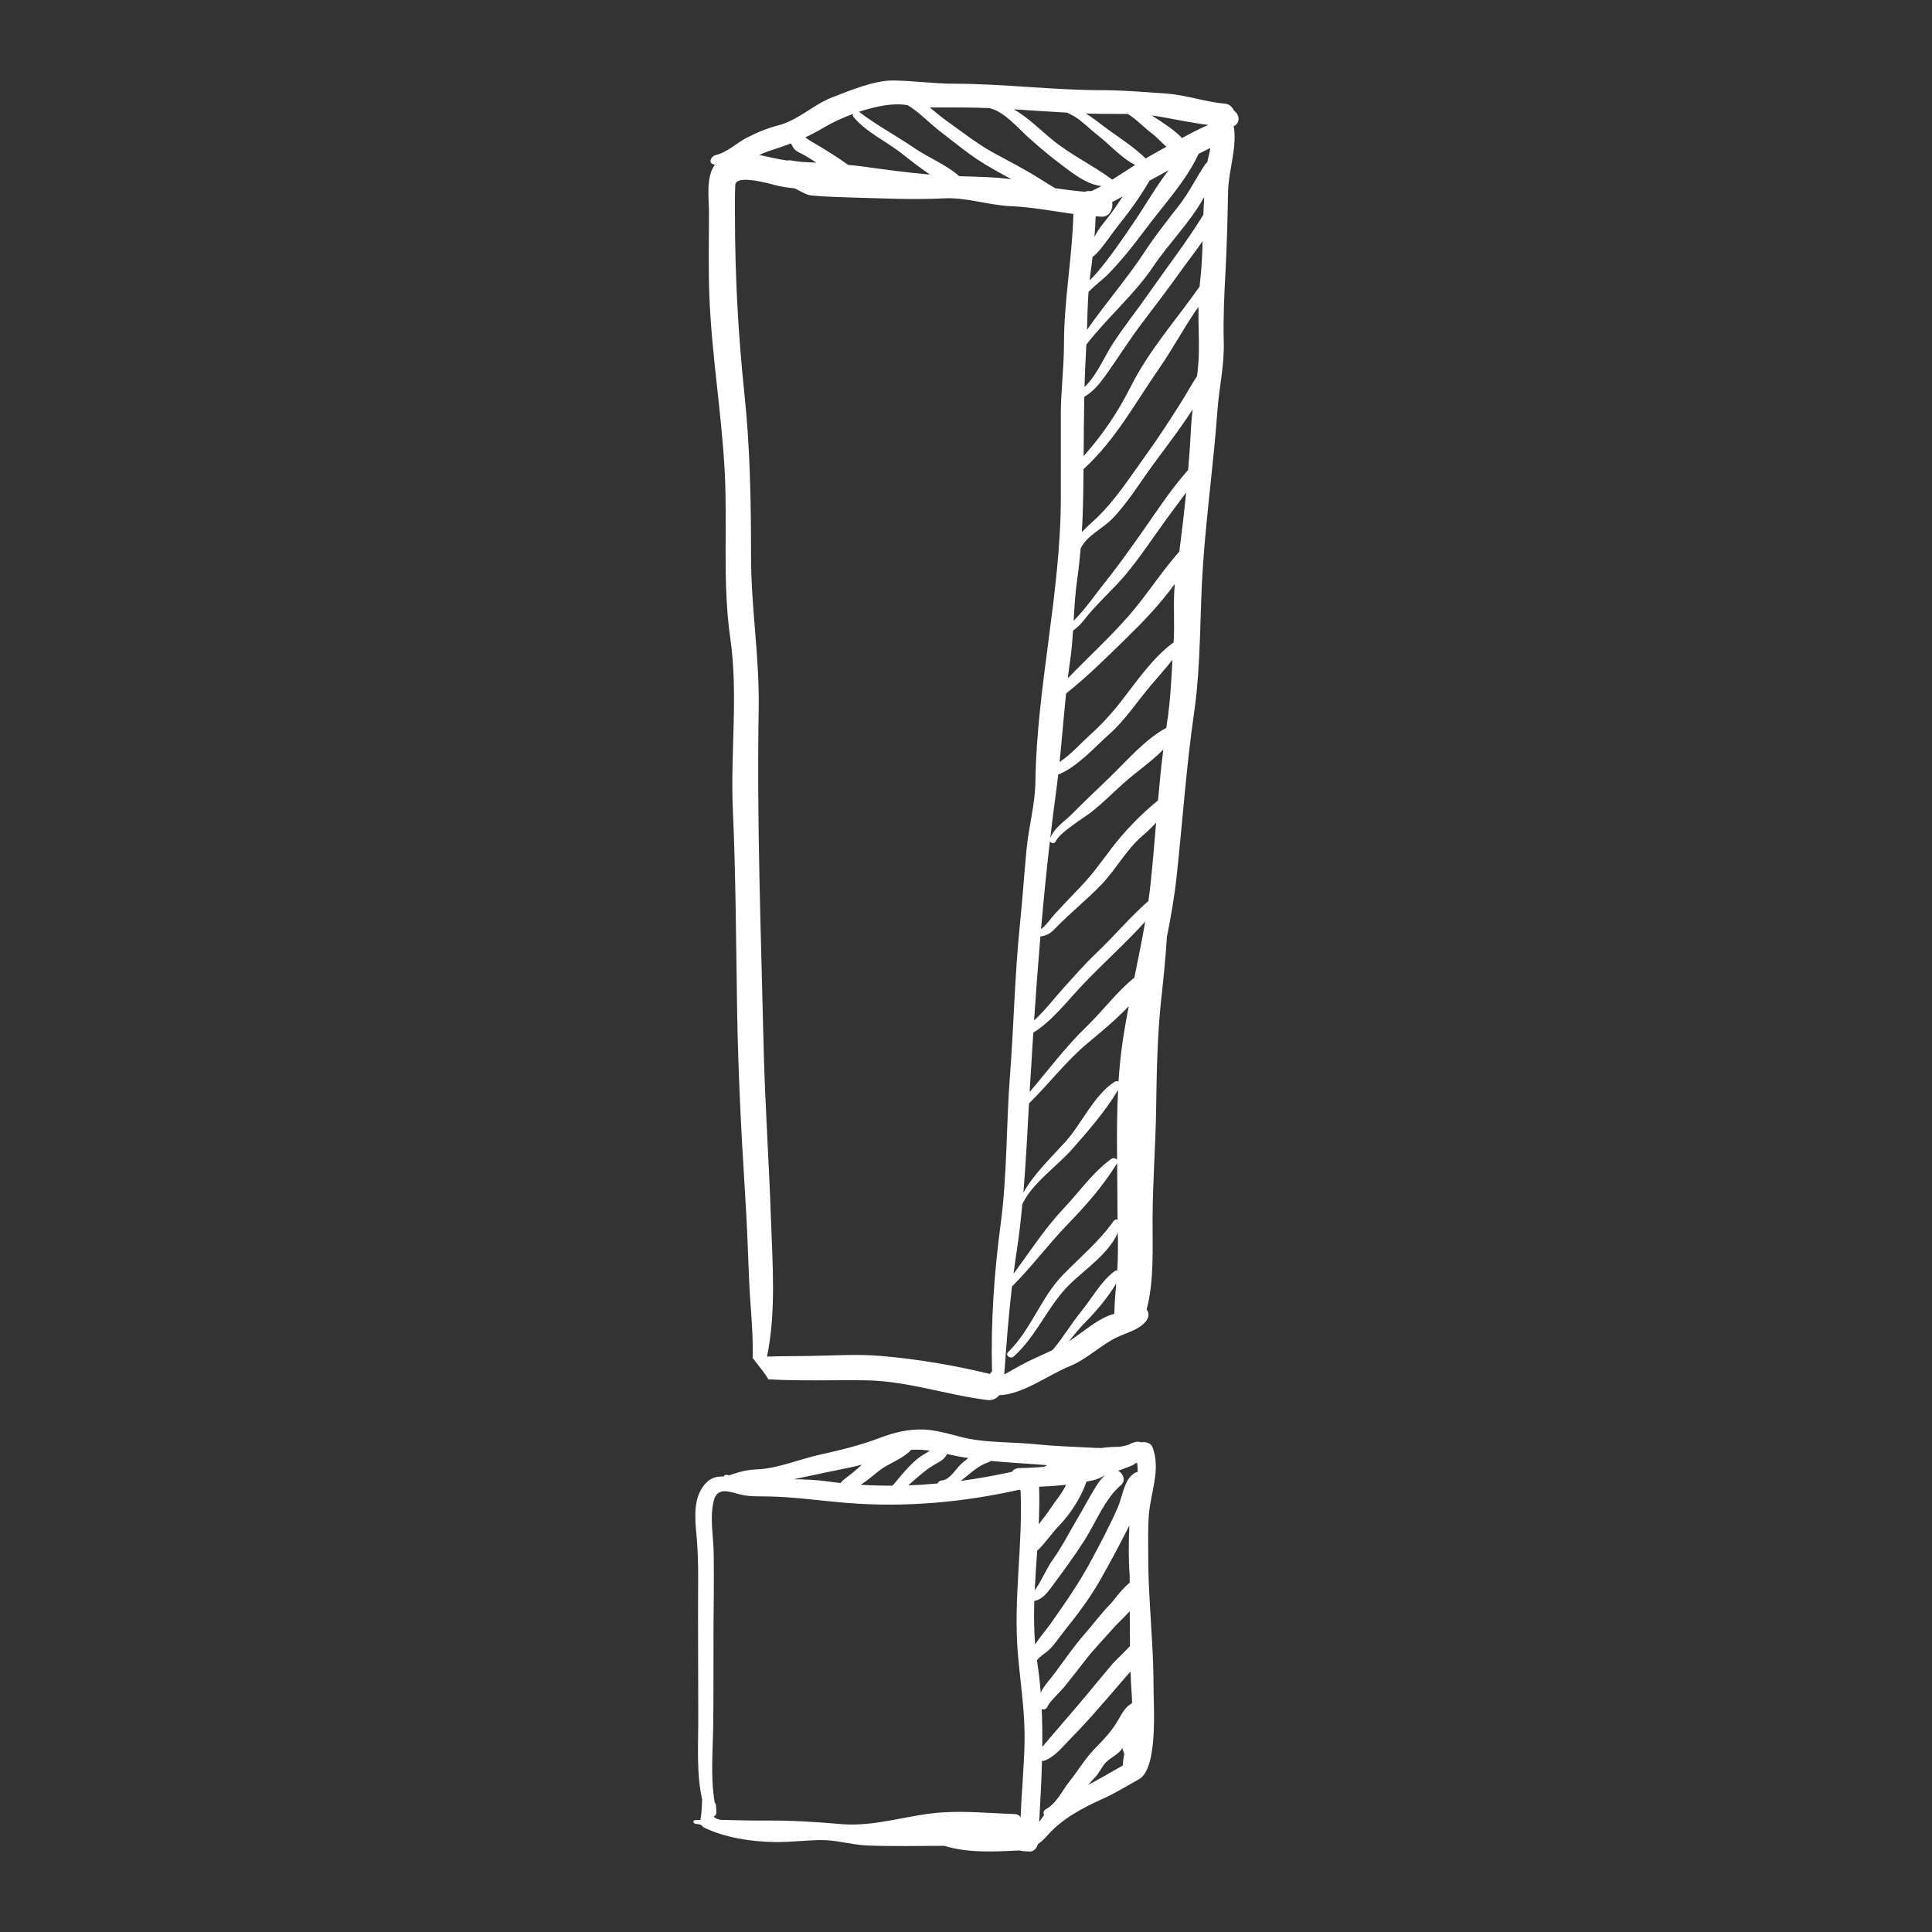
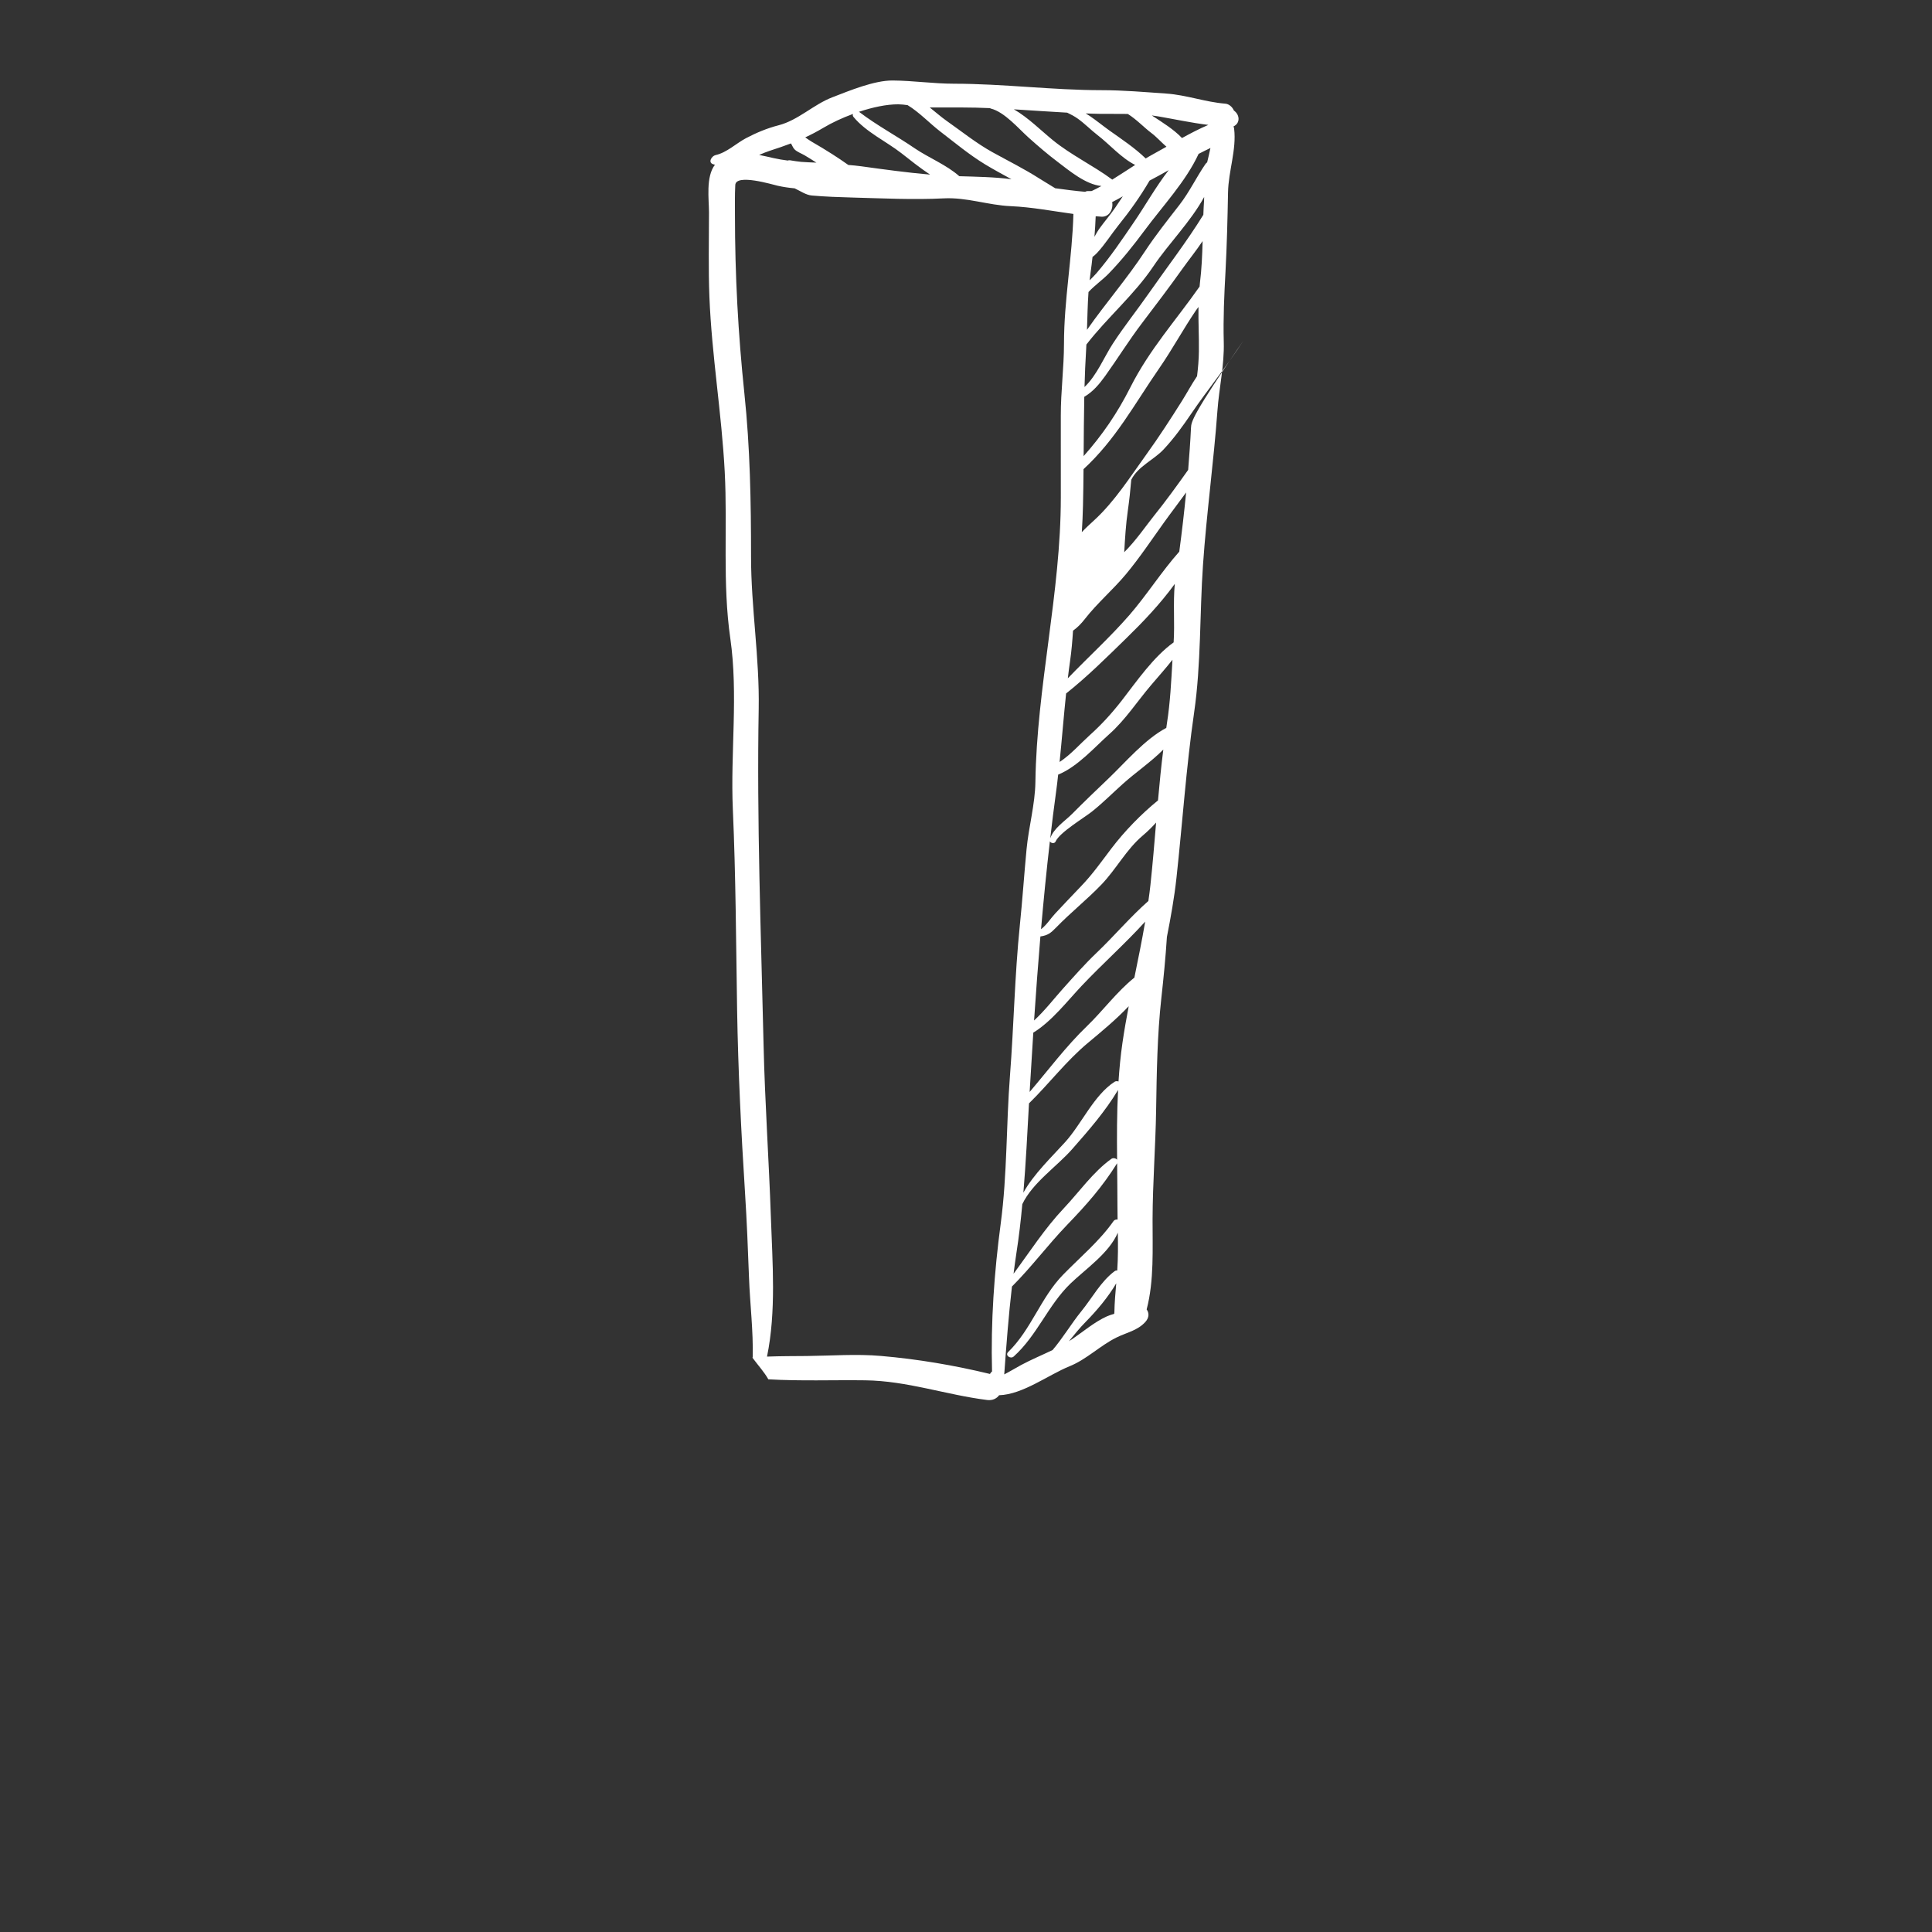
<svg xmlns="http://www.w3.org/2000/svg" version="1.1" id="_x31_" x="0px" y="0px" viewBox="0 0 600 600" enable-background="new 0 0 600 600" xml:space="preserve">
  <rect x="0" y="0" width="600" height="600" fill="#333333" stroke="none" />
  <g>
    <g>
-       <path fill="#FFFFFF" d="M357.042,497.072c-0.261-4.448-0.441-8.896-0.447-13.354c0-4.413-0.14-8.867,0.196-13.294    c0.538-6.964,3.746-13.917,1.165-20.916c-0.492-1.306-1.938-1.757-3.178-1.626c-0.115,0-0.221,0.04-0.331,0.06    c-0.402-0.145-0.833-0.221-1.301-0.211c-0.602,0.035-1.119,0.291-1.696,0.472c-0.337,0.111-0.638,0.271-0.909,0.452    c-0.944,0.301-1.893,0.522-2.842,0.673c-1.933-0.02-3.805,0.1-5.638,0.367c-1.441-0.015-2.907-0.086-4.363-0.166    c-5.131-0.271-10.212-0.422-15.348-0.944c-6.527-0.693-13.119-0.532-19.591-1.446c-5.301-0.763-10.533-2.993-15.89-3.183    c-4.835-0.17-9.138,0.889-13.636,2.591c-6.09,2.309-12.155,3.775-18.511,5.186c-6.216,1.355-13.33,4.378-19.681,4.594    c-3.404,0.121-5.723,0.899-8.66,1.877c-0.286-0.23-1.607-0.306-1.577,0.312c0-0.01-0.01,0.005-0.03,0.03    c-2.741-0.121-5.126,0.652-7.149,4.247c-2.495,4.383-1.592,10.739-1.195,15.519c0.622,7.707,0.321,15.519,0.351,23.26    c0.025,10.523,0.025,21.046,0.07,31.56c0.04,8.395-0.643,17.411,1.205,25.715c-0.081,2.134-0.141,4.257-0.542,6.356    c-0.557,0.021-1.109,0.04-1.662,0.06c-0.723,0.035-0.602,0.994,0.04,1.094c0.618,0.091,1.235,0.211,1.833,0.357    c0.226,0.336,0.538,0.612,0.864,0.808c6.507,3.223,14.786,4.428,21.95,4.539c4.795,0.081,9.625-0.562,14.43-0.617    c4.724-0.056,9.393,1.46,14.122,1.671c8.028,0.347,16.136,0.121,24.179,0.121c7.511,2.33,15.74,1.787,23.537,1.436    c0.241,0.11,0.517,0.185,0.844,0.211c0.703,0.045,1.396,0.1,2.088,0.115c1.355,0.07,2.279-1.08,2.571-2.285    c1.114-0.727,2.108-1.711,3.142-2.901c4.453-5.011,10.955-8.49,17.04-11.196c3.871-1.717,7.48-4.001,11.181-6.035    c6.03-3.313,4.574-22.457,4.569-28.924C358.242,514.785,357.509,505.924,357.042,497.072z M339.54,459.699    c1.355-0.311,2.536-0.959,3.715-1.607c-1.145,0.934-1.994,2.129-2.832,3.455c-2.254,3.61-4.232,7.445-6.416,11.105    c-2.264,3.826-4.298,7.857-6.888,11.477c-2.134,2.962-3.61,6.798-5.779,9.78c0.201-4.097,0.492-8.194,0.763-12.291    c2.45-2.27,4.428-5.362,6.748-7.747c3.434-3.535,6.938-8.802,8.54-13.731C338.104,460.01,338.817,459.85,339.54,459.699z     M326.346,468.304c-1.165,1.772-2.48,3.399-3.766,5.076c0.166-3.896,0.256-7.787,0.121-11.663c2.801-0.11,5.582-0.291,8.364-0.612    C329.951,463.63,327.857,466.01,326.346,468.304z M293.938,451.887c0.055-0.1,0.095-0.221,0.135-0.331    c2.199,0.512,4.393,0.924,6.622,1.27c-1.024,0.799-2.008,1.561-2.907,2.546c-1.406,1.541-3.123,4.328-5.462,4.413    c-0.457,0.03-0.974,0.457-1.14,0.924c-3.042,0.276-6.095,0.486-9.143,0.587c0.743-0.643,1.482-1.286,2.234-1.939    c1.817-1.591,3.509-3.037,5.578-4.292C291.468,454.116,292.959,453.559,293.938,451.887z M273.815,456.165    c2.646-1.848,6.843-3.303,9.143-5.904c1.908-0.12,3.825-0.02,5.799,0.251c-0.477,0.342-0.969,0.673-1.491,0.954    c-1.958,1.074-3.63,2.611-5.151,4.222c-1.416,1.501-2.771,3.108-4.082,4.714c-0.296,0.356-0.598,0.678-0.919,0.984    c-3.298,0.01-6.577-0.07-9.86-0.281C269.633,459.699,271.566,457.766,273.815,456.165z M257.353,457.098    c3.389-0.713,6.929-1.335,10.353-2.234c-1.391,1.2-2.761,2.45-4.237,3.55c-0.999,0.738-1.787,1.355-2.435,2.148    c-1.34-0.15-2.696-0.301-4.046-0.502c-3.475-0.482-6.979-0.642-10.468-0.663C250.118,458.615,253.743,457.852,257.353,457.098z     M318.178,541.389c-0.176,7.671-0.934,15.333-1.21,23.015c-0.321-0.578-0.924-1.004-1.888-1.035    c-7.641-0.246-15.298-1.039-22.929-0.477c-10.554,0.784-20.333,4.519-31.048,3.585c-7.978-0.688-15.584-1.165-23.612-1.085    c-4.543,0.05-9.087-0.15-13.631-0.211c-0.075-0.03-0.176-0.04-0.246-0.05c-0.898-0.176-1.536-0.507-2.003-0.964    c0.532-0.221,0.929-0.733,0.868-1.587c-0.05-0.583-0.095-1.195-0.115-1.798c-0.015-0.422-0.181-0.753-0.412-1.009    c-1.355-7.978-0.527-16.422-0.447-24.47c0.115-9.755,0.04-19.525,0.08-29.295c0.035-7.873,0.191-15.77,0.055-23.648    c-0.085-5.442-1.26-10.844,0-16.216c1.049-4.438,4.795-2.917,8.083-2.064c2.957,0.788,6.055,0.583,9.077,0.658    c8.334,0.171,16.372,1.386,24.651,2.039c17.833,1.406,35.792-0.226,53.223-4.157c0.07,0.111,0.176,0.226,0.276,0.332    c0.733,16.718-2.234,33.422-0.874,50.166C316.852,522.643,318.398,531.775,318.178,541.389z M316.571,455.918    c-1.065,0.025-1.853,0.502-2.36,1.19c-5.267,1.14-10.563,2.099-15.88,2.802c2.791-2.059,5.271-4.729,8.65-5.794    c0.296-0.121,0.517-0.251,0.688-0.417c5.849,0.568,11.748,0.839,17.602,1.336c-0.392,0.176-0.798,0.352-1.175,0.517    C321.597,455.763,319.106,455.894,316.571,455.918z M322.118,516.246c-0.03-0.206-0.055-0.421-0.08-0.638    c0.823-1.12,2.214-1.938,3.233-2.781c1.948-1.637,3.429-4.026,5.011-6c4.227-5.261,8.279-10.603,11.587-16.482    c2.922-5.141,5.719-10.372,8.395-15.664c0.15-0.301,0.301-0.613,0.436-0.909c0.01,0.136,0.015,0.266,0.02,0.387    c-0.195,5.021-0.291,10.091,0.11,15.102c0,0.758,0,1.537,0.005,2.284c-2.4,1.813-5.091,5.699-6.045,6.652    c-2.811,2.837-5.251,6.191-7.902,9.198c-3.243,3.735-6.065,7.772-8.977,11.758c-1.576,2.179-3.574,4.137-4.704,6.492    C322.942,522.507,322.61,519.384,322.118,516.246z M323.514,530.801c0.688,0.241,1.501,0,1.868-0.954    c0.472-1.24,4.183-4.759,5.347-6.215c1.993-2.5,3.981-4.996,5.919-7.531c2.877-3.781,6.23-7.18,9.353-10.734    c0.964-1.115,2.992-2.938,4.855-5.011c0,0.462,0.01,0.939,0.01,1.406c0.01,3.138,0.01,6.266,0.065,9.394    c-1.079,1.31-4.332,4.302-5.317,5.447c-2.907,3.394-5.723,6.848-8.58,10.282c-4.398,5.262-8.932,10.383-13.345,15.634    C323.73,538.608,323.695,534.717,323.514,530.801z M348.693,548.292c-3.57,2.018-7.125,4.127-10.754,6.035    c0.678-0.803,1.36-1.576,2.074-2.289c1.426-1.406,2.124-3.409,3.574-4.85c1.421-1.426,3.921-2.46,4.951-4.232    c0.04-0.055,0.075-0.106,0.09-0.166c-0.015,0.201,0,0.412,0.066,0.623c0.12,0.417,0.281,0.813,0.472,1.22    C348.938,545.852,348.748,547.063,348.693,548.292z M347.422,533.894c-2.209,3.881-4.69,6.326-7.737,9.499    c-2.806,2.932-4.905,6.537-7.451,9.705c-2.31,2.877-4.062,6.954-7.435,8.781c-0.748,0.412-0.859,1.245-0.547,1.837    c-0.533,0.678-1.034,1.426-1.521,2.159c0.341-6.366,0.703-12.702,0.874-19.038c0.261,0.055,0.537,0.04,0.838-0.081    c3.304-1.27,5.699-4.473,8.139-6.918c3.906-3.926,7.561-8.123,11.191-12.295c2.455-2.807,4.84-5.668,7.33-8.43    c0.08,2.686,0.211,5.362,0.421,8.043c0.041,0.618,0.045,1.205,0.041,1.797C349.596,529.998,348.582,531.865,347.422,533.894z     M351.203,458.424c-2.285,2.38-2.767,6.783-4.057,9.71c-2.471,5.603-5.322,11.005-8.209,16.392    c-3.675,6.903-8.033,13.129-12.511,19.515c-1.391,1.958-3.364,4.237-4.961,6.627c-0.356-4.473-0.396-8.986-0.251-13.49    c2.39-0.387,4.057-2.55,5.422-4.403c3.464-4.699,6.848-9.253,10.011-14.168c3.529-5.482,6.446-13.174,11.497-17.412    c1.561-1.315,0.668-3.765-0.954-4.422c1.486-0.522,2.972-1.075,4.453-1.692c0.357-0.15,0.638-0.361,0.879-0.592    c0.211-0.061,0.437-0.131,0.637-0.201c0.136,0.924,0.176,1.868,0.151,2.841C352.574,457.219,351.875,457.721,351.203,458.424z" />
-     </g>
-     <path fill="#FFFFFF" d="M383.194,34.324c-0.452-1.1-1.547-2.048-2.667-2.128c-6.225-0.497-12.059-2.701-18.28-3.133   c-6.778-0.462-13.31-1.055-20.137-1.055c-15.293-0.01-30.485-1.998-45.813-2.008c-6.417-0.005-12.692-0.954-19.074-1   c-5.708-0.045-13.425,3.168-18.762,5.227c-5.849,2.25-10.553,7.104-16.678,8.686c-3.53,0.904-6.889,2.31-10.097,3.997   c-3.088,1.632-5.999,4.499-9.479,5.262c-1.165,0.256-2.44,2.279-0.738,2.832c0.191,0.06,0.377,0.101,0.562,0.151   c-2.892,3.79-1.847,10.754-1.847,14.811c0,8.756-0.216,17.512,0.13,26.268c0.728,18.175,3.815,36.159,4.759,54.323   c0.904,17.331-0.748,34.481,1.737,51.747c2.5,17.367,0.01,35.456,0.778,52.968c0.924,20.8,0.994,41.641,1.33,62.461   c0.317,18.903,1.25,37.715,2.45,56.582c0.563,8.816,0.919,17.632,1.245,26.463c0.296,8.168,1.356,16.568,1.145,24.807   c-0.035,0-0.071,0.01-0.116,0.01c0.136,0.181,0.281,0.367,0.422,0.552c1.431,1.928,3.298,3.986,4.549,6.211   c10.011,0.587,20.198,0.176,30.068,0.311c13.038,0.155,25.053,4.503,37.89,6.115c1.702,0.206,2.952-0.457,3.715-1.481   c7.37-0.226,15.318-6.346,21.885-9.002c5.297-2.143,9.429-6.371,14.499-8.892c3.178-1.586,6.562-2.143,9.032-4.865   c1.255-1.406,1.175-2.836,0.402-3.891c2.35-8.957,1.807-18.908,1.837-28.015c0.035-11.372,0.934-22.683,1.105-34.054   c0.176-11.352,0.357-23.22,1.606-34.487c0.693-6.235,1.331-12.692,1.743-19.128c1.2-6.095,2.299-12.205,2.972-18.37   c1.862-17.061,3.012-34.296,5.473-51.276c2.199-15.117,1.707-30.756,2.766-45.948c1.104-15.965,3.313-31.871,4.483-47.856   c0.522-7.129,2.164-14.113,1.963-21.293c-0.196-7.475,0.141-14.595,0.547-22.025c0.427-8.063,0.628-16.352,0.778-24.436   c0.115-6.622,2.681-13.27,1.893-19.801c-0.035-0.256-0.105-0.487-0.191-0.708C385.252,38.235,385.032,35.609,383.194,34.324z    M375.251,38.792c-2.806,1.205-5.507,2.61-8.173,4.077c-2.576-2.716-6.165-4.91-9.072-6.818c-0.101-0.071-0.211-0.136-0.296-0.201   c0.678,0.081,1.366,0.181,2.048,0.301C364.798,37.025,370.065,38.16,375.251,38.792z M345.394,62.756   c1.114-0.547,2.214-1.16,3.304-1.788c-0.773,1.165-1.546,2.339-2.335,3.499c-1.581,2.289-3.399,4.388-5.021,6.647   c-0.467,0.653-0.944,1.516-1.451,2.43c0.171-2.129,0.311-4.247,0.387-6.381c0.447,0.03,0.889,0.075,1.34,0.096   C344.425,67.706,345.815,65,345.394,62.756z M340.765,78.475c2.354-2.521,4.413-5.814,6.597-8.535   c3.469-4.297,6.823-8.997,9.644-13.847c1.994-1.044,3.972-2.149,5.94-3.253c-3.991,5.146-7.31,11.076-10.769,16.126   c-3.735,5.472-7.35,10.87-11.678,15.905c-0.668,0.773-1.406,1.48-2.109,2.179c0.071-0.753,0.166-1.516,0.281-2.285   c0.231-1.651,0.447-3.308,0.622-4.965C339.801,79.439,340.278,78.987,340.765,78.475z M341.644,35.358   c2.887,0.035,5.754-0.015,8.6,0.03c2.661,1.637,5.171,4.313,7.34,5.93c1.526,1.134,3.022,2.826,4.669,4.252   c-1.526,0.854-3.042,1.717-4.563,2.551c-0.627,0.336-1.255,0.723-1.883,1.094c-3.374-3.283-7.531-6.029-11.321-8.726   c-2.083-1.496-4.032-3.108-6.155-4.539c-0.376-0.261-0.768-0.492-1.16-0.723C338.662,35.278,340.152,35.338,341.644,35.358z    M331.427,34.987c1.1,0.532,2.204,1.084,3.309,1.877c2.179,1.557,4.031,3.495,6.14,5.116c3.71,2.847,7.345,7.104,11.663,9.243   c-2.36,1.506-4.73,3.083-7.114,4.559c-5.965-4.418-12.743-7.581-18.531-12.311c-3.534-2.876-7.601-6.968-12.029-9.519   C320.381,34.294,325.899,34.686,331.427,34.987z M298.813,33.38c2.867-0.005,5.729,0.08,8.59,0.201   c0.09,0.045,0.186,0.1,0.301,0.13c4.308,1.094,8.58,6.201,11.829,9.107c2.872,2.57,5.824,5.106,8.901,7.431   c3.72,2.811,8.676,7.029,13.616,7.521c-1.014,0.562-2.018,1.099-3.043,1.566c-0.437,0.01-0.869,0.01-1.3,0.01   c-0.241,0-0.477,0.1-0.703,0.221c-3.107-0.272-6.206-0.673-9.303-1.105c-1.657-1.044-3.349-2.028-4.905-3.012   c-4.689-2.992-9.669-5.473-14.54-8.158c-5.025-2.777-9.629-6.492-14.303-9.775c-1.707-1.205-3.424-2.721-5.201-4.132   C292.105,33.385,295.459,33.38,298.813,33.38z M278.992,32.396c0.984,0.01,1.943,0.125,2.877,0.261   c3.589,2.168,6.888,5.683,10.101,8.153c4.594,3.524,9.042,7.25,13.987,10.252c2.671,1.617,5.427,3.093,8.159,4.599   c-5.322-0.703-10.824-0.773-16.196-0.939c-3.941-3.509-9.554-5.749-13.792-8.63c-5.628-3.856-11.833-7.16-17.225-11.276   c-0.06-0.04-0.115-0.055-0.176-0.08C270.949,33.325,275.327,32.376,278.992,32.396z M255.781,39.646   c2.515-1.506,5.729-3.017,9.132-4.267c-0.125,0.291-0.12,0.623,0.166,0.959c3.921,4.704,10.016,7.486,14.836,11.221   c2.555,1.988,5.648,4.509,8.926,6.667c-7.189-0.623-14.298-1.607-21.438-2.59c-1.3-0.181-2.625-0.301-3.951-0.407   c-1.657-1.185-3.349-2.304-5.011-3.369c-2.063-1.336-4.202-2.601-6.316-3.826c-0.668-0.381-1.351-0.889-2.049-1.371   C251.931,41.8,253.793,40.826,255.781,39.646z M239.173,46.785c2.314-0.748,4.433-1.466,6.462-2.244   c0.392,0.582,0.618,1.34,1.095,1.822c0.838,0.854,2.154,1.28,3.178,1.888c1.225,0.723,2.43,1.481,3.64,2.259   c-1.587-0.06-3.168-0.13-4.749-0.241c-1.165-0.131-2.314-0.292-3.46-0.492c-0.271-0.05-0.487,0-0.683,0.085   c-1.471-0.19-2.957-0.426-4.438-0.768c-1.456-0.327-2.952-0.683-4.458-0.974C236.869,47.633,238.003,47.167,239.173,46.785z    M308.086,425.92c-0.276,0.201-0.492,0.462-0.638,0.773c-11.176-2.701-22.417-4.604-33.854-5.593   c-7.566-0.663-15.403-0.06-23.004,0.02c-4.036,0.04-8.213,0.021-12.386,0.186c2.892-14.048,1.692-29.125,1.2-43.323   c-0.612-17.858-1.858-35.676-2.27-53.55c-0.803-34.717-2.124-69.616-1.511-104.318c0.281-15.905-2.38-31.429-2.38-47.289   c0-17.015-0.281-33.703-2.068-50.643c-1.948-18.602-2.927-36.791-2.927-55.488c0-3.083-0.065-6.165,0.101-9.233   c0.165-3.62,11.648-0.115,13.179,0.226c1.732,0.391,3.489,0.643,5.257,0.803c1.802,0.844,3.529,2.078,5.352,2.229   c4.208,0.367,8.419,0.512,12.642,0.627c9.414,0.246,18.873,0.738,28.296,0.256c7.189-0.372,13.761,2.124,20.86,2.425   c6.507,0.286,12.943,1.531,19.419,2.415c-0.351,13.505-2.917,26.719-2.922,40.29c-0.005,7.451-1.004,14.866-0.989,22.342   c0,8.46,0,16.935,0.005,25.399c0.005,29.617-7.486,58.806-7.893,88.367c-0.095,6.924-2.099,14.023-2.751,20.931   c-0.749,7.847-1.271,15.724-2.084,23.582c-1.596,15.584-1.862,31.143-3.067,46.747c-1.185,15.298-0.838,30.665-2.872,45.888   C308.754,395.185,307.669,410.582,308.086,425.92z M346.081,407.58c-0.01,0.116-0.045,0.226-0.045,0.347v0.081   c-0.874,0.276-1.717,0.532-2.359,0.833c-3.841,1.757-7.25,4.689-10.734,7.059c-0.321,0.211-0.652,0.401-0.969,0.612   c1.682-2.048,3.349-4.127,5.226-6.024c3.389-3.449,6.934-7.616,9.459-11.939C346.398,401.545,346.137,404.502,346.081,407.58z    M346.965,394.572c-0.276-0.03-0.567,0.02-0.808,0.206c-4.297,3.193-7.004,8.359-10.353,12.466   c-3.022,3.715-5.719,8.274-8.922,12.029c-3.253,1.557-6.652,2.978-9.725,4.625c-1.752,0.949-3.489,2.018-5.282,2.937   c0.647-9.017,1.345-18.225,2.395-27.292c6.024-6.005,11.186-12.973,17.1-19.113c5.98-6.201,10.995-11.849,15.564-19.174   c0.03,4.297,0.095,8.585,0.095,12.862c0,1.537,0.02,3.078,0.045,4.614c-0.467-0.045-0.974,0.096-1.22,0.437   c-4.333,6.216-10.453,11.307-15.729,16.729c-6.918,7.089-9.875,17.03-17.015,23.963c-1.095,1.059,0.713,2.294,1.697,1.421   c7.295-6.562,10.643-15.89,17.602-22.628c4.579-4.423,12.069-9.504,14.736-15.84C347.227,386.73,347.236,390.636,346.965,394.572z    M346.925,360.161c-0.382-0.462-1.24-0.658-1.762-0.281c-5.658,4.036-10.046,10.337-14.796,15.368   c-5.924,6.276-10.523,13.46-15.599,20.329c0.271-2.129,0.552-4.257,0.878-6.366c0.798-5.101,1.381-10.182,1.843-15.253   c3.183-6.678,10.744-11.683,15.523-17.13c5.156-5.874,10.182-11.608,14.213-18.325C346.85,345.711,346.855,352.941,346.925,360.161   z M348.582,323.907c-0.577,3.972-0.954,7.963-1.22,11.96c-0.397-0.141-0.854-0.141-1.205,0.081   c-6.447,4.162-10.237,13.078-15.358,18.736c-4.042,4.478-9.835,9.982-12.978,15.705c0.773-9.213,1.225-18.426,1.742-27.724   c6.235-6.11,11.588-13.194,18.3-18.782c4.147-3.454,8.711-7.22,12.672-11.396C349.807,316.291,349.134,320.091,348.582,323.907z    M352.292,303.609c-5.347,4.257-9.921,10.453-14.661,15.002c-6.592,6.346-11.969,13.596-17.868,20.504   c0.356-6.14,0.733-12.275,1.134-18.416c5.744-3.514,10.674-9.941,15.052-14.57c6.527-6.898,13.43-13.013,19.701-19.912   C354.662,292.021,353.472,297.815,352.292,303.609z M357.288,274.74c-0.181,1.692-0.406,3.384-0.652,5.071   c-5.663,4.991-10.564,10.829-16.031,16.046c-3.801,3.63-6.984,7.27-10.523,11.211c-2.575,2.867-5.673,6.873-8.941,9.855   c0.592-8.706,1.225-17.406,1.963-26.097c2.31-0.331,3.238-1.08,4.905-2.791c4.458-4.609,9.554-8.646,14.012-13.285   c4.674-4.855,7.742-10.945,12.948-15.323c1.451-1.225,2.802-2.57,4.072-3.971C358.508,261.908,357.965,268.354,357.288,274.74z    M359.627,248.568c-5.327,4.343-10.377,9.564-14.414,14.856c-3.103,4.077-5.919,8.113-9.499,11.818   c-2.701,2.792-5.342,5.628-8.013,8.46c-1.431,1.531-2.661,3.569-4.398,4.865c0.798-9.117,1.692-18.215,2.747-27.297   c0.296,0.638,1.456,0.829,1.792,0.045c1.195-2.771,8.801-7.305,11.276-9.273c3.339-2.662,6.361-5.699,9.539-8.55   c3.982-3.595,8.756-6.808,12.622-10.704C360.606,238.02,360.104,243.291,359.627,248.568z M362.399,224.655   c-0.07,0.472-0.126,0.934-0.196,1.401c-6.617,3.489-12.703,10.699-17.904,15.669c-3.825,3.65-7.651,7.31-11.376,11.065   c-2.269,2.279-5.648,4.363-6.763,7.551c0.552-4.78,1.15-9.56,1.803-14.324c0.256-1.813,0.467-3.63,0.657-5.447   c6.06-2.47,11.377-8.565,15.82-12.521c5.061-4.483,8.746-10.262,13.144-15.403c2.199-2.581,4.448-5.101,6.537-7.742   C363.739,211.511,363.438,218.083,362.399,224.655z M364.482,199.497c-6.326,4.549-11.522,12.155-16.156,18.12   c-3.143,4.026-6.246,7.425-10.042,10.834c-2.786,2.51-5.784,5.95-9.218,8.189c0.723-7.074,1.28-14.183,2.023-21.272   c6.652-5.282,12.702-11.316,18.792-17.251c5.131-5.01,10.523-10.653,14.961-16.789   C364.276,187.302,364.869,193.507,364.482,199.497z M366.234,171.316c-5.518,6.206-10.117,13.51-15.524,19.736   c-5.939,6.823-12.783,13.038-19.088,19.605c0.206-1.797,0.447-3.604,0.703-5.402c0.457-3.133,0.708-6.266,0.914-9.399   c1.355-0.954,2.555-2.179,3.67-3.615c3.796-4.89,8.736-9.087,12.732-13.876c4.237-5.081,7.933-10.644,11.793-16.026   c2.249-3.143,4.649-6.24,6.928-9.403C367.761,159.085,367.053,165.226,366.234,171.316z M369.874,132.868   c-0.206,4.338-0.527,8.696-0.878,13.059c-5.844,6.592-10.639,14.173-15.714,21.303c-3.515,4.96-7.029,9.81-10.845,14.544   c-1.988,2.475-5.458,7.516-9.012,11.02c0.251-4.323,0.502-8.645,1.125-12.958c0.452-3.168,0.793-6.351,1.064-9.534   c2.008-4.117,6.964-6.166,9.986-9.369c3.253-3.469,5.975-7.23,8.641-11.166c5.141-7.571,11.161-14.836,16.156-22.643   C370.161,129.042,369.975,130.951,369.874,132.868z M371.757,116.828c-1.677,2.485-3.123,5.186-4.669,7.656   c-3.544,5.623-7.139,11.196-11.025,16.578c-5.101,7.059-9.831,14.605-16.262,20.514c-1.275,1.18-2.626,2.38-3.831,3.686   c0.17-2.771,0.301-5.548,0.361-8.324c0.095-3.751,0.135-7.491,0.166-11.236c10.051-9.272,15.785-20.163,23.542-31.374   c4.026-5.819,7.375-12.044,11.341-17.888c0.261-0.382,0.538-0.754,0.819-1.115c-0.076,4.559,0.186,9.107,0.125,13.776   C372.299,111.676,372.068,114.252,371.757,116.828z M372.646,87.894c-0.04,0.362-0.07,0.728-0.101,1.095   c-7.295,10.438-15.529,19.47-21.483,31.269c-4.072,8.078-8.751,14.88-14.529,21.388c0.045-6.135,0.075-12.281,0.201-18.416   c2.661-1.547,4.639-3.881,6.512-6.492c3.851-5.376,7.33-11,11.346-16.292c4.242-5.603,8.505-11.176,12.581-16.914   c1.963-2.761,4.293-5.648,6.311-8.66C373.364,79.248,373.183,83.626,372.646,87.894z M373.931,62.309   c-0.101,1.455-0.166,2.922-0.221,4.397c-5.166,8.375-11.311,16.317-16.949,24.4c-3.67,5.271-7.677,10.257-11.176,15.644   c-2.651,4.057-4.971,9.861-8.781,13.435c0.11-3.926,0.266-7.857,0.512-11.788c0.03-0.467,0.045-0.929,0.07-1.396   c6.501-8.405,14.926-15.524,20.795-24.285c4.669-6.979,11.563-13.806,15.78-21.538C373.951,61.556,373.946,61.937,373.931,62.309z    M374.89,50.42c-0.196,0.141-0.371,0.306-0.527,0.527c-2.867,4.167-4.965,8.675-8.098,12.707   c-3.655,4.719-7.391,9.389-10.669,14.369c-5.527,8.444-12.23,16.116-18.023,24.415c0.125-3.921,0.201-7.827,0.472-11.749   c1.882-2.043,4.448-3.846,6.215-5.663c4.112-4.242,7.742-8.796,11.251-13.53c5.528-7.466,12.777-15.157,16.724-23.707   c1.23-0.623,2.44-1.245,3.68-1.828C375.618,47.468,375.227,48.989,374.89,50.42z" />
+       </g>
+     <path fill="#FFFFFF" d="M383.194,34.324c-0.452-1.1-1.547-2.048-2.667-2.128c-6.225-0.497-12.059-2.701-18.28-3.133   c-6.778-0.462-13.31-1.055-20.137-1.055c-15.293-0.01-30.485-1.998-45.813-2.008c-6.417-0.005-12.692-0.954-19.074-1   c-5.708-0.045-13.425,3.168-18.762,5.227c-5.849,2.25-10.553,7.104-16.678,8.686c-3.53,0.904-6.889,2.31-10.097,3.997   c-3.088,1.632-5.999,4.499-9.479,5.262c-1.165,0.256-2.44,2.279-0.738,2.832c0.191,0.06,0.377,0.101,0.562,0.151   c-2.892,3.79-1.847,10.754-1.847,14.811c0,8.756-0.216,17.512,0.13,26.268c0.728,18.175,3.815,36.159,4.759,54.323   c0.904,17.331-0.748,34.481,1.737,51.747c2.5,17.367,0.01,35.456,0.778,52.968c0.924,20.8,0.994,41.641,1.33,62.461   c0.317,18.903,1.25,37.715,2.45,56.582c0.563,8.816,0.919,17.632,1.245,26.463c0.296,8.168,1.356,16.568,1.145,24.807   c-0.035,0-0.071,0.01-0.116,0.01c0.136,0.181,0.281,0.367,0.422,0.552c1.431,1.928,3.298,3.986,4.549,6.211   c10.011,0.587,20.198,0.176,30.068,0.311c13.038,0.155,25.053,4.503,37.89,6.115c1.702,0.206,2.952-0.457,3.715-1.481   c7.37-0.226,15.318-6.346,21.885-9.002c5.297-2.143,9.429-6.371,14.499-8.892c3.178-1.586,6.562-2.143,9.032-4.865   c1.255-1.406,1.175-2.836,0.402-3.891c2.35-8.957,1.807-18.908,1.837-28.015c0.035-11.372,0.934-22.683,1.105-34.054   c0.176-11.352,0.357-23.22,1.606-34.487c0.693-6.235,1.331-12.692,1.743-19.128c1.2-6.095,2.299-12.205,2.972-18.37   c1.862-17.061,3.012-34.296,5.473-51.276c2.199-15.117,1.707-30.756,2.766-45.948c1.104-15.965,3.313-31.871,4.483-47.856   c0.522-7.129,2.164-14.113,1.963-21.293c-0.196-7.475,0.141-14.595,0.547-22.025c0.427-8.063,0.628-16.352,0.778-24.436   c0.115-6.622,2.681-13.27,1.893-19.801c-0.035-0.256-0.105-0.487-0.191-0.708C385.252,38.235,385.032,35.609,383.194,34.324z    M375.251,38.792c-2.806,1.205-5.507,2.61-8.173,4.077c-2.576-2.716-6.165-4.91-9.072-6.818c-0.101-0.071-0.211-0.136-0.296-0.201   c0.678,0.081,1.366,0.181,2.048,0.301C364.798,37.025,370.065,38.16,375.251,38.792z M345.394,62.756   c1.114-0.547,2.214-1.16,3.304-1.788c-0.773,1.165-1.546,2.339-2.335,3.499c-1.581,2.289-3.399,4.388-5.021,6.647   c-0.467,0.653-0.944,1.516-1.451,2.43c0.171-2.129,0.311-4.247,0.387-6.381c0.447,0.03,0.889,0.075,1.34,0.096   C344.425,67.706,345.815,65,345.394,62.756z M340.765,78.475c2.354-2.521,4.413-5.814,6.597-8.535   c3.469-4.297,6.823-8.997,9.644-13.847c1.994-1.044,3.972-2.149,5.94-3.253c-3.991,5.146-7.31,11.076-10.769,16.126   c-3.735,5.472-7.35,10.87-11.678,15.905c-0.668,0.773-1.406,1.48-2.109,2.179c0.071-0.753,0.166-1.516,0.281-2.285   c0.231-1.651,0.447-3.308,0.622-4.965C339.801,79.439,340.278,78.987,340.765,78.475z M341.644,35.358   c2.887,0.035,5.754-0.015,8.6,0.03c2.661,1.637,5.171,4.313,7.34,5.93c1.526,1.134,3.022,2.826,4.669,4.252   c-1.526,0.854-3.042,1.717-4.563,2.551c-0.627,0.336-1.255,0.723-1.883,1.094c-3.374-3.283-7.531-6.029-11.321-8.726   c-2.083-1.496-4.032-3.108-6.155-4.539c-0.376-0.261-0.768-0.492-1.16-0.723C338.662,35.278,340.152,35.338,341.644,35.358z    M331.427,34.987c1.1,0.532,2.204,1.084,3.309,1.877c2.179,1.557,4.031,3.495,6.14,5.116c3.71,2.847,7.345,7.104,11.663,9.243   c-2.36,1.506-4.73,3.083-7.114,4.559c-5.965-4.418-12.743-7.581-18.531-12.311c-3.534-2.876-7.601-6.968-12.029-9.519   C320.381,34.294,325.899,34.686,331.427,34.987z M298.813,33.38c2.867-0.005,5.729,0.08,8.59,0.201   c0.09,0.045,0.186,0.1,0.301,0.13c4.308,1.094,8.58,6.201,11.829,9.107c2.872,2.57,5.824,5.106,8.901,7.431   c3.72,2.811,8.676,7.029,13.616,7.521c-1.014,0.562-2.018,1.099-3.043,1.566c-0.437,0.01-0.869,0.01-1.3,0.01   c-0.241,0-0.477,0.1-0.703,0.221c-3.107-0.272-6.206-0.673-9.303-1.105c-1.657-1.044-3.349-2.028-4.905-3.012   c-4.689-2.992-9.669-5.473-14.54-8.158c-5.025-2.777-9.629-6.492-14.303-9.775c-1.707-1.205-3.424-2.721-5.201-4.132   C292.105,33.385,295.459,33.38,298.813,33.38z M278.992,32.396c0.984,0.01,1.943,0.125,2.877,0.261   c3.589,2.168,6.888,5.683,10.101,8.153c4.594,3.524,9.042,7.25,13.987,10.252c2.671,1.617,5.427,3.093,8.159,4.599   c-5.322-0.703-10.824-0.773-16.196-0.939c-3.941-3.509-9.554-5.749-13.792-8.63c-5.628-3.856-11.833-7.16-17.225-11.276   c-0.06-0.04-0.115-0.055-0.176-0.08C270.949,33.325,275.327,32.376,278.992,32.396z M255.781,39.646   c2.515-1.506,5.729-3.017,9.132-4.267c-0.125,0.291-0.12,0.623,0.166,0.959c3.921,4.704,10.016,7.486,14.836,11.221   c2.555,1.988,5.648,4.509,8.926,6.667c-7.189-0.623-14.298-1.607-21.438-2.59c-1.3-0.181-2.625-0.301-3.951-0.407   c-1.657-1.185-3.349-2.304-5.011-3.369c-2.063-1.336-4.202-2.601-6.316-3.826c-0.668-0.381-1.351-0.889-2.049-1.371   C251.931,41.8,253.793,40.826,255.781,39.646z M239.173,46.785c2.314-0.748,4.433-1.466,6.462-2.244   c0.392,0.582,0.618,1.34,1.095,1.822c0.838,0.854,2.154,1.28,3.178,1.888c1.225,0.723,2.43,1.481,3.64,2.259   c-1.587-0.06-3.168-0.13-4.749-0.241c-1.165-0.131-2.314-0.292-3.46-0.492c-0.271-0.05-0.487,0-0.683,0.085   c-1.471-0.19-2.957-0.426-4.438-0.768c-1.456-0.327-2.952-0.683-4.458-0.974C236.869,47.633,238.003,47.167,239.173,46.785z    M308.086,425.92c-0.276,0.201-0.492,0.462-0.638,0.773c-11.176-2.701-22.417-4.604-33.854-5.593   c-7.566-0.663-15.403-0.06-23.004,0.02c-4.036,0.04-8.213,0.021-12.386,0.186c2.892-14.048,1.692-29.125,1.2-43.323   c-0.612-17.858-1.858-35.676-2.27-53.55c-0.803-34.717-2.124-69.616-1.511-104.318c0.281-15.905-2.38-31.429-2.38-47.289   c0-17.015-0.281-33.703-2.068-50.643c-1.948-18.602-2.927-36.791-2.927-55.488c0-3.083-0.065-6.165,0.101-9.233   c0.165-3.62,11.648-0.115,13.179,0.226c1.732,0.391,3.489,0.643,5.257,0.803c1.802,0.844,3.529,2.078,5.352,2.229   c4.208,0.367,8.419,0.512,12.642,0.627c9.414,0.246,18.873,0.738,28.296,0.256c7.189-0.372,13.761,2.124,20.86,2.425   c6.507,0.286,12.943,1.531,19.419,2.415c-0.351,13.505-2.917,26.719-2.922,40.29c-0.005,7.451-1.004,14.866-0.989,22.342   c0,8.46,0,16.935,0.005,25.399c0.005,29.617-7.486,58.806-7.893,88.367c-0.095,6.924-2.099,14.023-2.751,20.931   c-0.749,7.847-1.271,15.724-2.084,23.582c-1.596,15.584-1.862,31.143-3.067,46.747c-1.185,15.298-0.838,30.665-2.872,45.888   C308.754,395.185,307.669,410.582,308.086,425.92z M346.081,407.58c-0.01,0.116-0.045,0.226-0.045,0.347v0.081   c-0.874,0.276-1.717,0.532-2.359,0.833c-3.841,1.757-7.25,4.689-10.734,7.059c-0.321,0.211-0.652,0.401-0.969,0.612   c1.682-2.048,3.349-4.127,5.226-6.024c3.389-3.449,6.934-7.616,9.459-11.939C346.398,401.545,346.137,404.502,346.081,407.58z    M346.965,394.572c-0.276-0.03-0.567,0.02-0.808,0.206c-4.297,3.193-7.004,8.359-10.353,12.466   c-3.022,3.715-5.719,8.274-8.922,12.029c-3.253,1.557-6.652,2.978-9.725,4.625c-1.752,0.949-3.489,2.018-5.282,2.937   c0.647-9.017,1.345-18.225,2.395-27.292c6.024-6.005,11.186-12.973,17.1-19.113c5.98-6.201,10.995-11.849,15.564-19.174   c0.03,4.297,0.095,8.585,0.095,12.862c0,1.537,0.02,3.078,0.045,4.614c-0.467-0.045-0.974,0.096-1.22,0.437   c-4.333,6.216-10.453,11.307-15.729,16.729c-6.918,7.089-9.875,17.03-17.015,23.963c-1.095,1.059,0.713,2.294,1.697,1.421   c7.295-6.562,10.643-15.89,17.602-22.628c4.579-4.423,12.069-9.504,14.736-15.84C347.227,386.73,347.236,390.636,346.965,394.572z    M346.925,360.161c-0.382-0.462-1.24-0.658-1.762-0.281c-5.658,4.036-10.046,10.337-14.796,15.368   c-5.924,6.276-10.523,13.46-15.599,20.329c0.271-2.129,0.552-4.257,0.878-6.366c0.798-5.101,1.381-10.182,1.843-15.253   c3.183-6.678,10.744-11.683,15.523-17.13c5.156-5.874,10.182-11.608,14.213-18.325C346.85,345.711,346.855,352.941,346.925,360.161   z M348.582,323.907c-0.577,3.972-0.954,7.963-1.22,11.96c-0.397-0.141-0.854-0.141-1.205,0.081   c-6.447,4.162-10.237,13.078-15.358,18.736c-4.042,4.478-9.835,9.982-12.978,15.705c0.773-9.213,1.225-18.426,1.742-27.724   c6.235-6.11,11.588-13.194,18.3-18.782c4.147-3.454,8.711-7.22,12.672-11.396C349.807,316.291,349.134,320.091,348.582,323.907z    M352.292,303.609c-5.347,4.257-9.921,10.453-14.661,15.002c-6.592,6.346-11.969,13.596-17.868,20.504   c0.356-6.14,0.733-12.275,1.134-18.416c5.744-3.514,10.674-9.941,15.052-14.57c6.527-6.898,13.43-13.013,19.701-19.912   C354.662,292.021,353.472,297.815,352.292,303.609z M357.288,274.74c-0.181,1.692-0.406,3.384-0.652,5.071   c-5.663,4.991-10.564,10.829-16.031,16.046c-3.801,3.63-6.984,7.27-10.523,11.211c-2.575,2.867-5.673,6.873-8.941,9.855   c0.592-8.706,1.225-17.406,1.963-26.097c2.31-0.331,3.238-1.08,4.905-2.791c4.458-4.609,9.554-8.646,14.012-13.285   c4.674-4.855,7.742-10.945,12.948-15.323c1.451-1.225,2.802-2.57,4.072-3.971C358.508,261.908,357.965,268.354,357.288,274.74z    M359.627,248.568c-5.327,4.343-10.377,9.564-14.414,14.856c-3.103,4.077-5.919,8.113-9.499,11.818   c-2.701,2.792-5.342,5.628-8.013,8.46c-1.431,1.531-2.661,3.569-4.398,4.865c0.798-9.117,1.692-18.215,2.747-27.297   c0.296,0.638,1.456,0.829,1.792,0.045c1.195-2.771,8.801-7.305,11.276-9.273c3.339-2.662,6.361-5.699,9.539-8.55   c3.982-3.595,8.756-6.808,12.622-10.704C360.606,238.02,360.104,243.291,359.627,248.568z M362.399,224.655   c-0.07,0.472-0.126,0.934-0.196,1.401c-6.617,3.489-12.703,10.699-17.904,15.669c-3.825,3.65-7.651,7.31-11.376,11.065   c-2.269,2.279-5.648,4.363-6.763,7.551c0.552-4.78,1.15-9.56,1.803-14.324c0.256-1.813,0.467-3.63,0.657-5.447   c6.06-2.47,11.377-8.565,15.82-12.521c5.061-4.483,8.746-10.262,13.144-15.403c2.199-2.581,4.448-5.101,6.537-7.742   C363.739,211.511,363.438,218.083,362.399,224.655z M364.482,199.497c-6.326,4.549-11.522,12.155-16.156,18.12   c-3.143,4.026-6.246,7.425-10.042,10.834c-2.786,2.51-5.784,5.95-9.218,8.189c0.723-7.074,1.28-14.183,2.023-21.272   c6.652-5.282,12.702-11.316,18.792-17.251c5.131-5.01,10.523-10.653,14.961-16.789   C364.276,187.302,364.869,193.507,364.482,199.497z M366.234,171.316c-5.518,6.206-10.117,13.51-15.524,19.736   c-5.939,6.823-12.783,13.038-19.088,19.605c0.206-1.797,0.447-3.604,0.703-5.402c0.457-3.133,0.708-6.266,0.914-9.399   c1.355-0.954,2.555-2.179,3.67-3.615c3.796-4.89,8.736-9.087,12.732-13.876c4.237-5.081,7.933-10.644,11.793-16.026   c2.249-3.143,4.649-6.24,6.928-9.403C367.761,159.085,367.053,165.226,366.234,171.316z M369.874,132.868   c-0.206,4.338-0.527,8.696-0.878,13.059c-3.515,4.96-7.029,9.81-10.845,14.544   c-1.988,2.475-5.458,7.516-9.012,11.02c0.251-4.323,0.502-8.645,1.125-12.958c0.452-3.168,0.793-6.351,1.064-9.534   c2.008-4.117,6.964-6.166,9.986-9.369c3.253-3.469,5.975-7.23,8.641-11.166c5.141-7.571,11.161-14.836,16.156-22.643   C370.161,129.042,369.975,130.951,369.874,132.868z M371.757,116.828c-1.677,2.485-3.123,5.186-4.669,7.656   c-3.544,5.623-7.139,11.196-11.025,16.578c-5.101,7.059-9.831,14.605-16.262,20.514c-1.275,1.18-2.626,2.38-3.831,3.686   c0.17-2.771,0.301-5.548,0.361-8.324c0.095-3.751,0.135-7.491,0.166-11.236c10.051-9.272,15.785-20.163,23.542-31.374   c4.026-5.819,7.375-12.044,11.341-17.888c0.261-0.382,0.538-0.754,0.819-1.115c-0.076,4.559,0.186,9.107,0.125,13.776   C372.299,111.676,372.068,114.252,371.757,116.828z M372.646,87.894c-0.04,0.362-0.07,0.728-0.101,1.095   c-7.295,10.438-15.529,19.47-21.483,31.269c-4.072,8.078-8.751,14.88-14.529,21.388c0.045-6.135,0.075-12.281,0.201-18.416   c2.661-1.547,4.639-3.881,6.512-6.492c3.851-5.376,7.33-11,11.346-16.292c4.242-5.603,8.505-11.176,12.581-16.914   c1.963-2.761,4.293-5.648,6.311-8.66C373.364,79.248,373.183,83.626,372.646,87.894z M373.931,62.309   c-0.101,1.455-0.166,2.922-0.221,4.397c-5.166,8.375-11.311,16.317-16.949,24.4c-3.67,5.271-7.677,10.257-11.176,15.644   c-2.651,4.057-4.971,9.861-8.781,13.435c0.11-3.926,0.266-7.857,0.512-11.788c0.03-0.467,0.045-0.929,0.07-1.396   c6.501-8.405,14.926-15.524,20.795-24.285c4.669-6.979,11.563-13.806,15.78-21.538C373.951,61.556,373.946,61.937,373.931,62.309z    M374.89,50.42c-0.196,0.141-0.371,0.306-0.527,0.527c-2.867,4.167-4.965,8.675-8.098,12.707   c-3.655,4.719-7.391,9.389-10.669,14.369c-5.527,8.444-12.23,16.116-18.023,24.415c0.125-3.921,0.201-7.827,0.472-11.749   c1.882-2.043,4.448-3.846,6.215-5.663c4.112-4.242,7.742-8.796,11.251-13.53c5.528-7.466,12.777-15.157,16.724-23.707   c1.23-0.623,2.44-1.245,3.68-1.828C375.618,47.468,375.227,48.989,374.89,50.42z" />
  </g>
</svg>